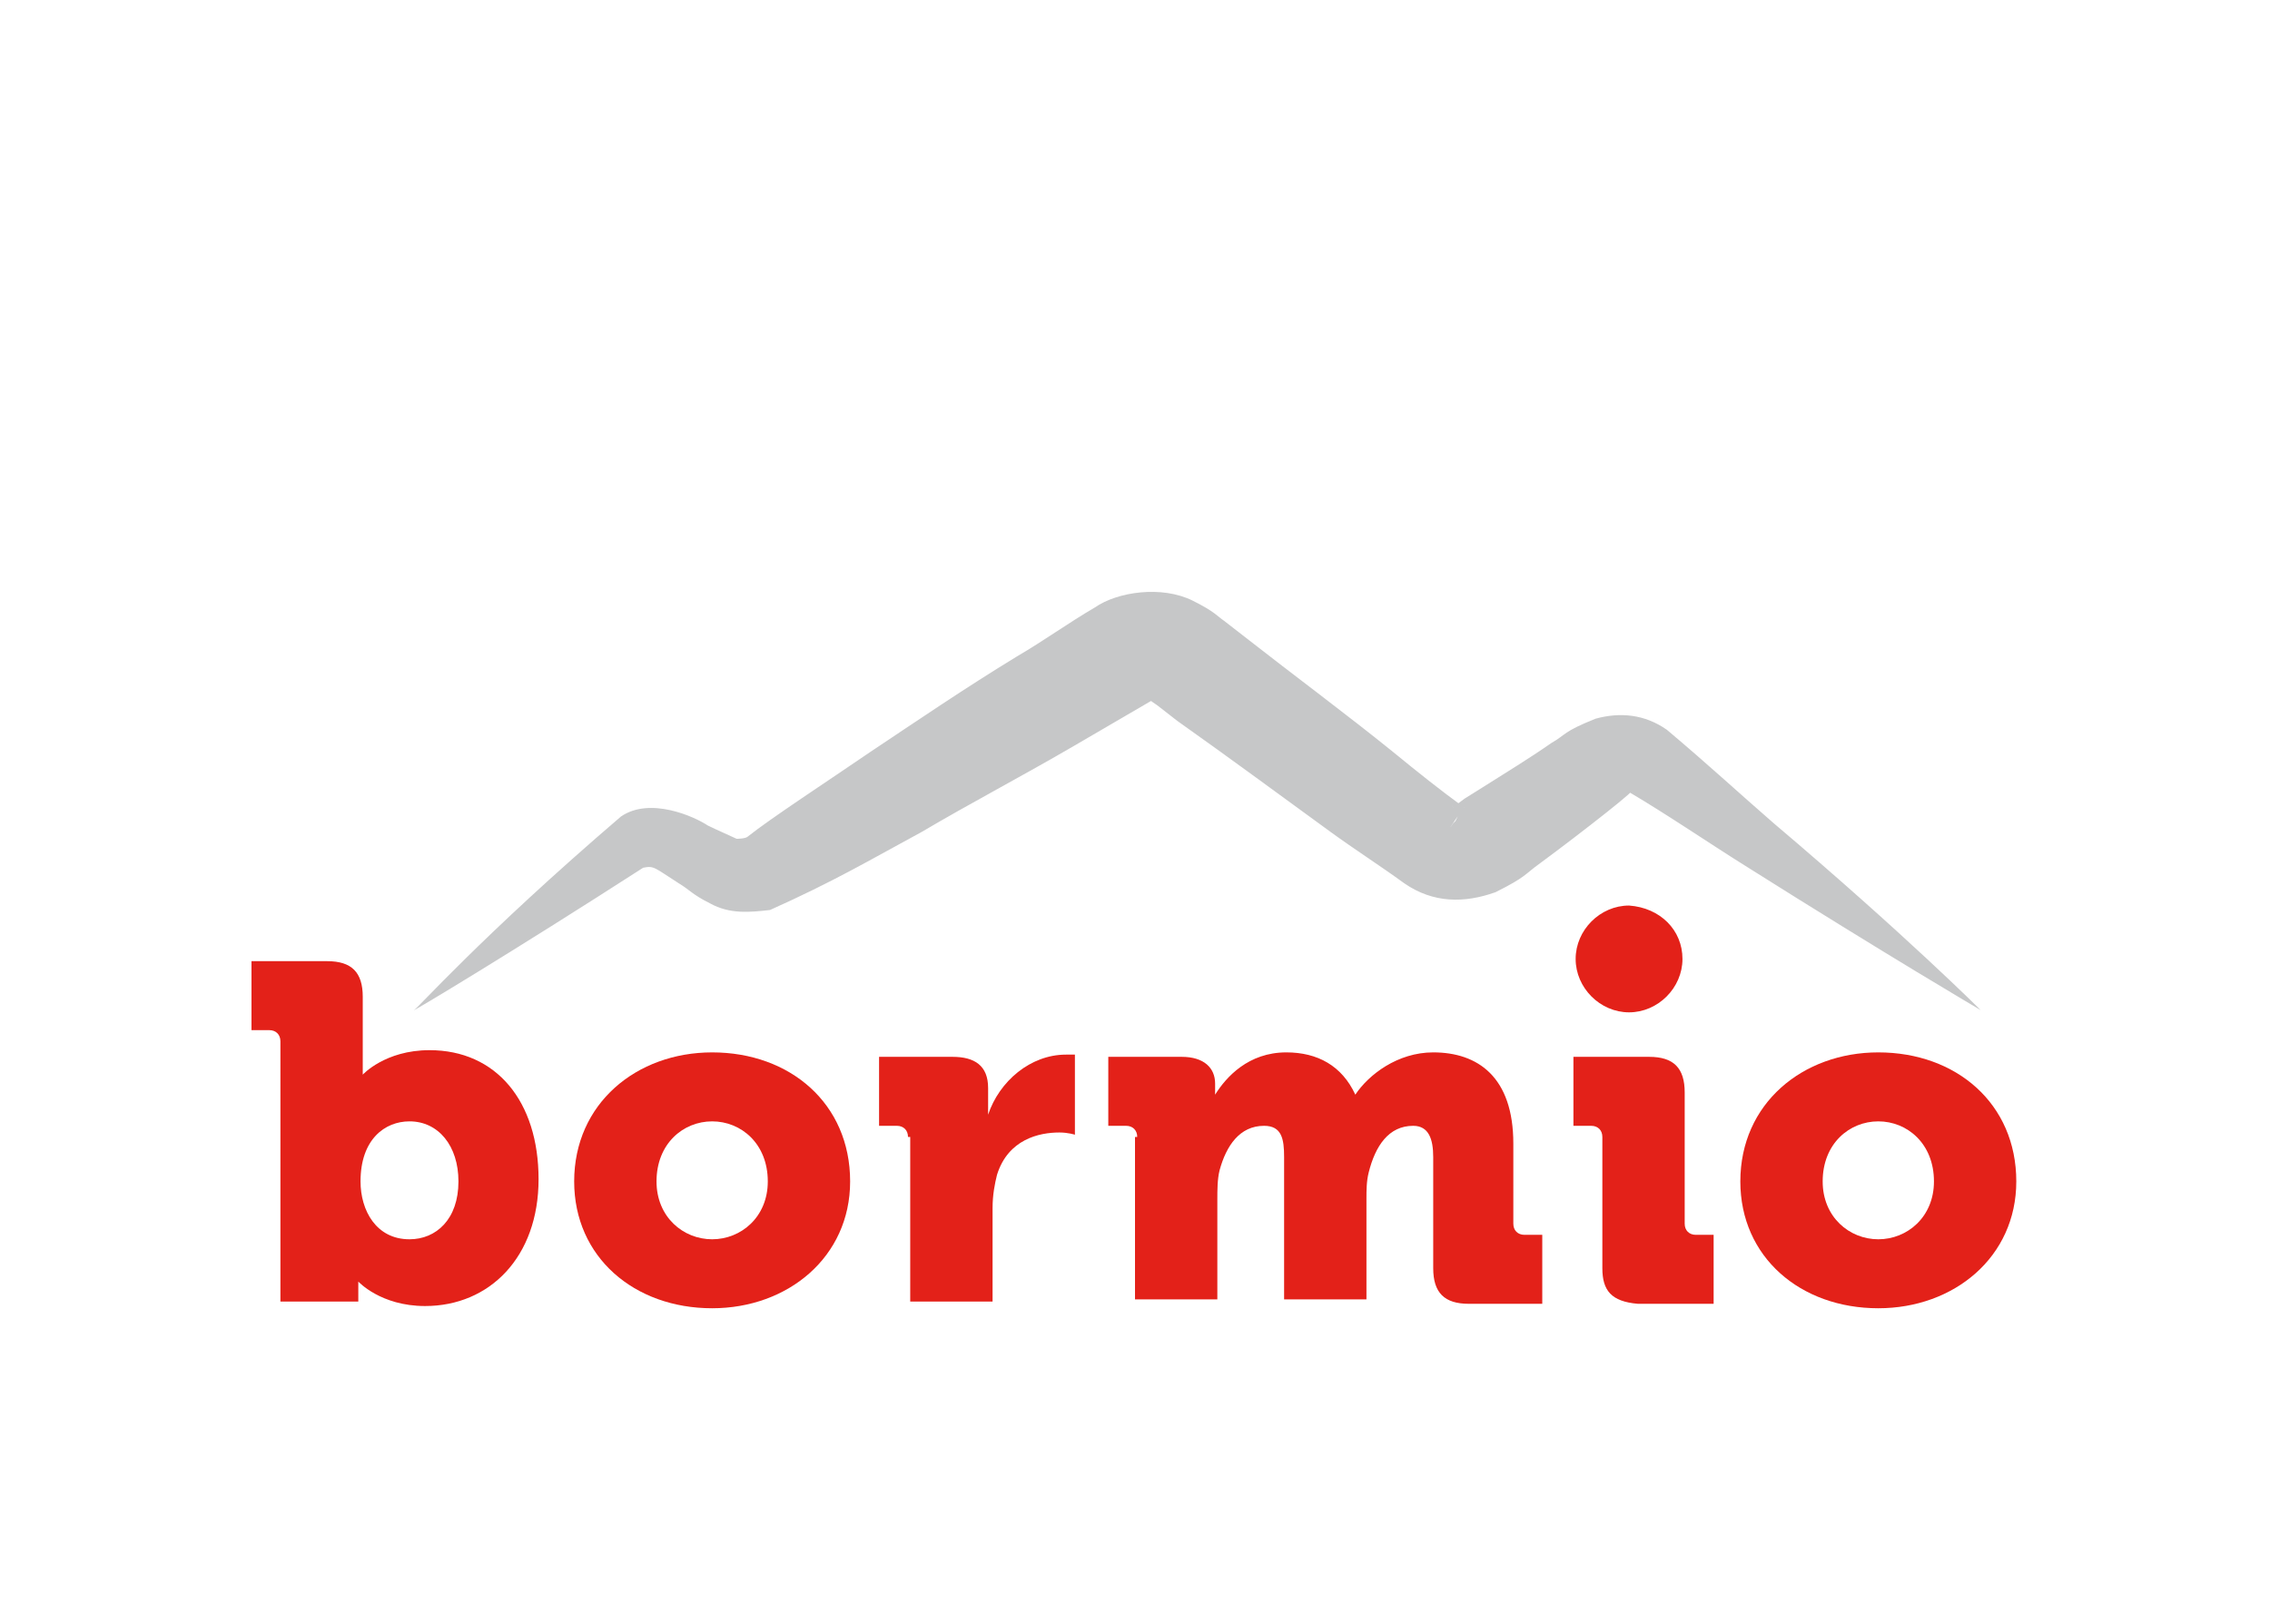
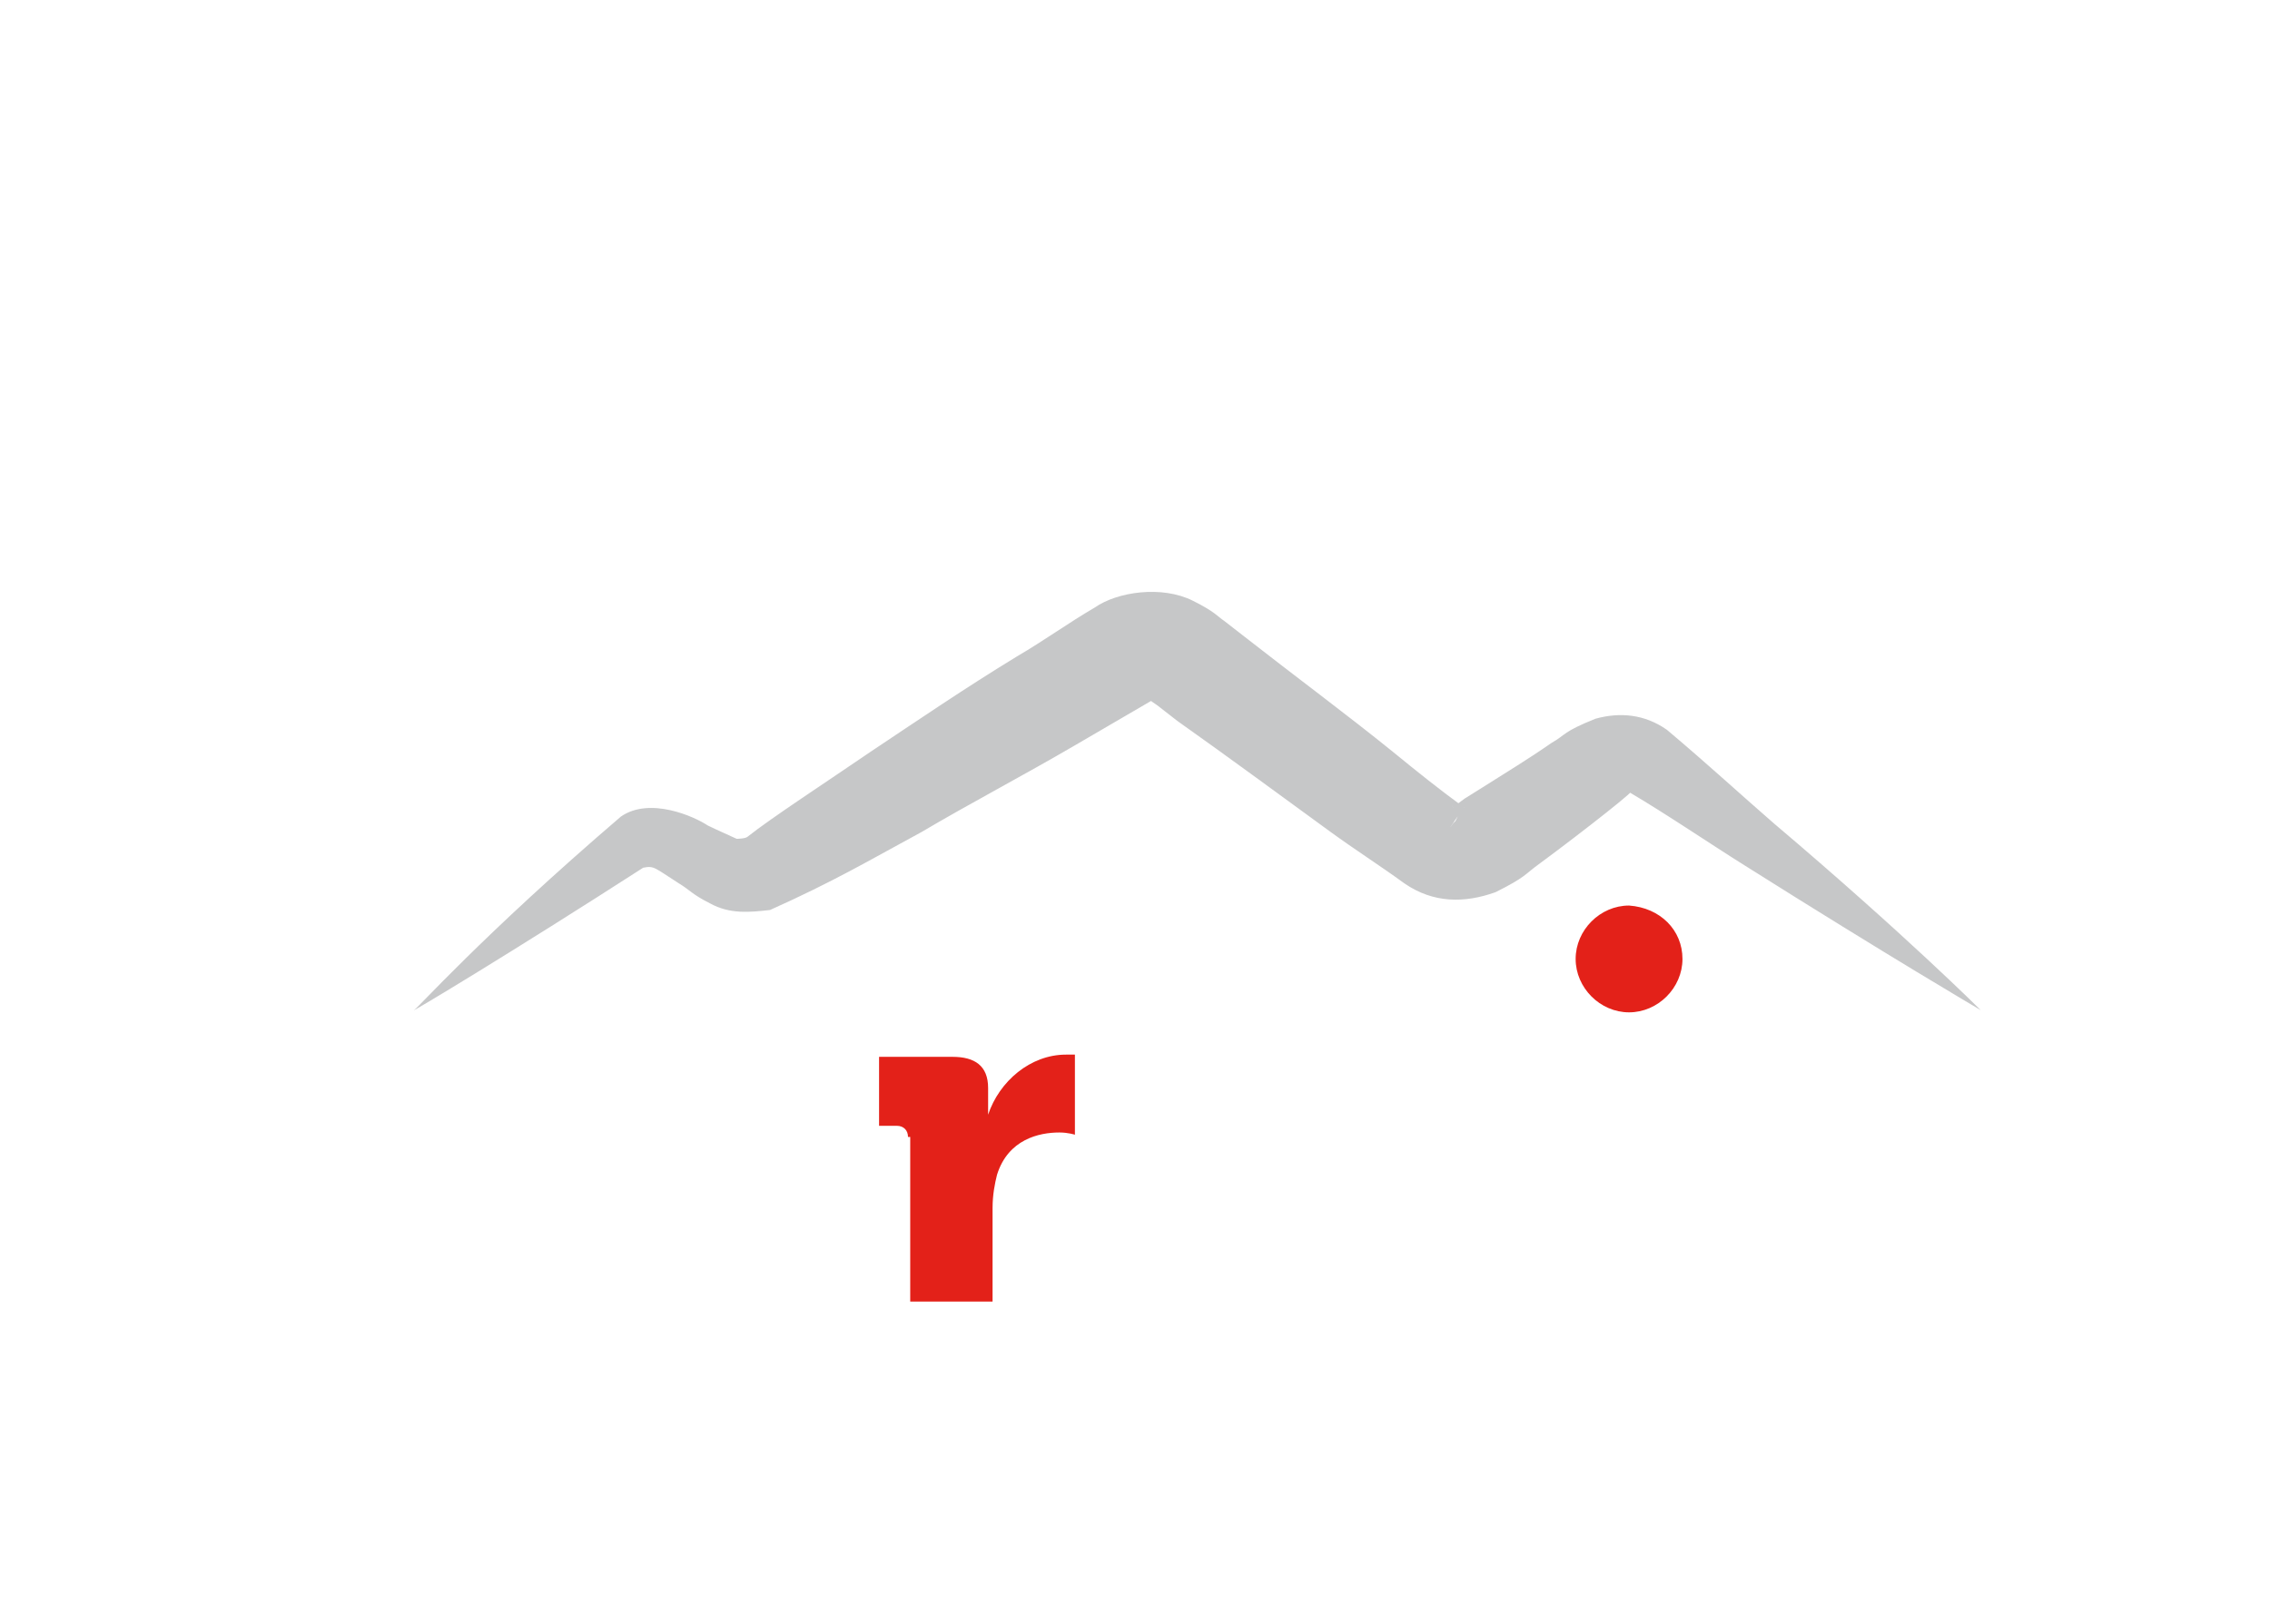
<svg xmlns="http://www.w3.org/2000/svg" version="1.1" id="Livello_1" x="0px" y="0px" viewBox="0 0 102 73" style="enable-background:new 0 0 102 73;" xml:space="preserve">
  <style type="text/css">
	.st0{fill:#FFFFFF;}
	.st1{fill:#C6C7C8;}
	.st2{fill:#E32119;}
</style>
  <g>
    <rect y="-0.1" class="st0" width="102" height="73.2" />
    <g>
      <path class="st1" d="M89,45.4c0,0-4.1-2.4-10.6-6.5c-1.6-1-3.5-2.3-5.2-3.3c0.7-0.4-2.1,1.8-4,3.2c-0.7,0.5-0.6,0.6-2,1.3    c-1.4,0.5-2.8,0.5-4.1-0.4c-1.1-0.8-2.2-1.5-3.3-2.3c-2.2-1.6-4.5-3.3-6.9-5l-0.9-0.7c-0.3-0.2-0.7-0.5-0.4-0.3    c0.1,0.1,0.5-0.1,0.3,0c-1.2,0.7-2.4,1.4-3.6,2.1c-2.4,1.4-4.7,2.6-6.9,3.9c-2.4,1.3-3.9,2.2-6.8,3.5c-0.9,0.1-1.8,0.2-2.7-0.3    c-0.8-0.4-0.9-0.6-1.4-0.9c-1.1-0.7-1.1-0.8-1.6-0.7c-5.9,3.8-10.4,6.5-10.3,6.4c0.1,0,3-3.3,9.3-8.7c1.3-0.9,3.3,0,3.9,0.4    c0.4,0.2,1.1,0.5,1.3,0.6c0,0,0.4,0,0.5-0.1c1-0.8,3.6-2.5,5.5-3.8c2.1-1.4,4.3-2.9,6.6-4.3c1.2-0.7,2.3-1.5,3.5-2.2    c1-0.7,3-1,4.4-0.3c1,0.5,1.1,0.7,1.4,0.9l0.9,0.7c2.3,1.8,4.6,3.5,6.7,5.2c1.1,0.9,2.1,1.7,3.2,2.5l0,0c0.1-0.2-1,1.4-0.5,0.7    l0,0l0,0l0.1-0.1l0.1-0.2c0-0.1,0.1-0.2,0.1-0.2c0-0.1,0,0.1,0.1,0.3l0.1,0.2l0,0l0,0c0.1,0.2-0.9-1.3-0.5-0.7l0,0l0.1-0.1    l0.4-0.3l0.8-0.5c1.1-0.7,2.1-1.3,3.1-2c0.7-0.4,0.5-0.5,2-1.1c1.1-0.3,2.2-0.2,3.2,0.5c1.9,1.6,3.3,2.9,4.8,4.2    C85.6,42,89,45.4,89,45.4" />
      <path class="st2" d="M75.6,43.1c0,1.3-1.1,2.4-2.4,2.4c-1.3,0-2.4-1.1-2.4-2.4c0-1.3,1.1-2.4,2.4-2.4    C74.6,40.8,75.6,41.8,75.6,43.1" />
-       <path class="st2" d="M18.4,55.7c1.2,0,2.2-0.9,2.2-2.6c0-1.6-0.9-2.7-2.2-2.7c-1.1,0-2.2,0.8-2.2,2.7    C16.2,54.4,16.9,55.7,18.4,55.7 M12.6,46.8c0-0.3-0.2-0.5-0.5-0.5h-0.8v-3.1h3.4c1.1,0,1.6,0.5,1.6,1.6v2.6c0,0.6,0,0.9,0,0.9h0    c0,0,1-1.1,3-1.1c3,0,4.9,2.3,4.9,5.8c0,3.5-2.2,5.7-5.1,5.7c-2,0-3-1.1-3-1.1h0c0,0,0,0.3,0,0.6v0.3h-3.5V46.8z" />
-       <path class="st2" d="M32,55.7c1.3,0,2.5-1,2.5-2.6c0-1.7-1.2-2.7-2.5-2.7c-1.3,0-2.5,1-2.5,2.7C29.5,54.7,30.7,55.7,32,55.7     M32,47.3c3.5,0,6.2,2.3,6.2,5.8c0,3.4-2.8,5.7-6.2,5.7c-3.5,0-6.2-2.3-6.2-5.7C25.8,49.6,28.6,47.3,32,47.3" />
      <path class="st2" d="M40.8,51.1c0-0.3-0.2-0.5-0.5-0.5h-0.8v-3.1h3.3c1,0,1.6,0.4,1.6,1.4v0.6c0,0.3,0,0.6,0,0.6h0    c0.5-1.5,1.9-2.7,3.5-2.7c0.2,0,0.4,0,0.4,0V51c0,0-0.3-0.1-0.7-0.1c-0.9,0-2.3,0.3-2.8,1.9c-0.1,0.4-0.2,0.9-0.2,1.5v4.2h-3.7    V51.1z" />
-       <path class="st2" d="M51.1,51.1c0-0.3-0.2-0.5-0.5-0.5h-0.8v-3.1h3.3c1,0,1.5,0.5,1.5,1.2v0.2c0,0.1,0,0.3,0,0.3h0    c0.5-0.8,1.5-1.9,3.2-1.9c1.4,0,2.5,0.6,3.1,1.9h0c0.6-0.9,1.9-1.9,3.5-1.9c2,0,3.6,1.1,3.6,4.1V55c0,0.3,0.2,0.5,0.5,0.5h0.8v3.1    H66c-1.1,0-1.6-0.5-1.6-1.6V52c0-0.8-0.2-1.4-0.9-1.4c-1.1,0-1.7,0.9-2,2.1c-0.1,0.4-0.1,0.8-0.1,1.2v4.5h-3.7V52    c0-0.8-0.1-1.4-0.9-1.4c-1.1,0-1.7,0.9-2,2c-0.1,0.4-0.1,0.9-0.1,1.3v4.5h-3.7V51.1z" />
-       <path class="st2" d="M72,51.1c0-0.3-0.2-0.5-0.5-0.5h-0.8v-3.1h3.4c1.1,0,1.6,0.5,1.6,1.6V55c0,0.3,0.2,0.5,0.5,0.5h0.8v3.1h-3.4    C72.4,58.5,72,58,72,57V51.1z" />
-       <path class="st2" d="M84.4,55.7c1.3,0,2.5-1,2.5-2.6c0-1.7-1.2-2.7-2.5-2.7c-1.3,0-2.5,1-2.5,2.7C81.9,54.7,83.1,55.7,84.4,55.7     M84.4,47.3c3.5,0,6.2,2.3,6.2,5.8c0,3.4-2.8,5.7-6.2,5.7c-3.5,0-6.2-2.3-6.2-5.7C78.2,49.6,81,47.3,84.4,47.3" />
    </g>
  </g>
</svg>